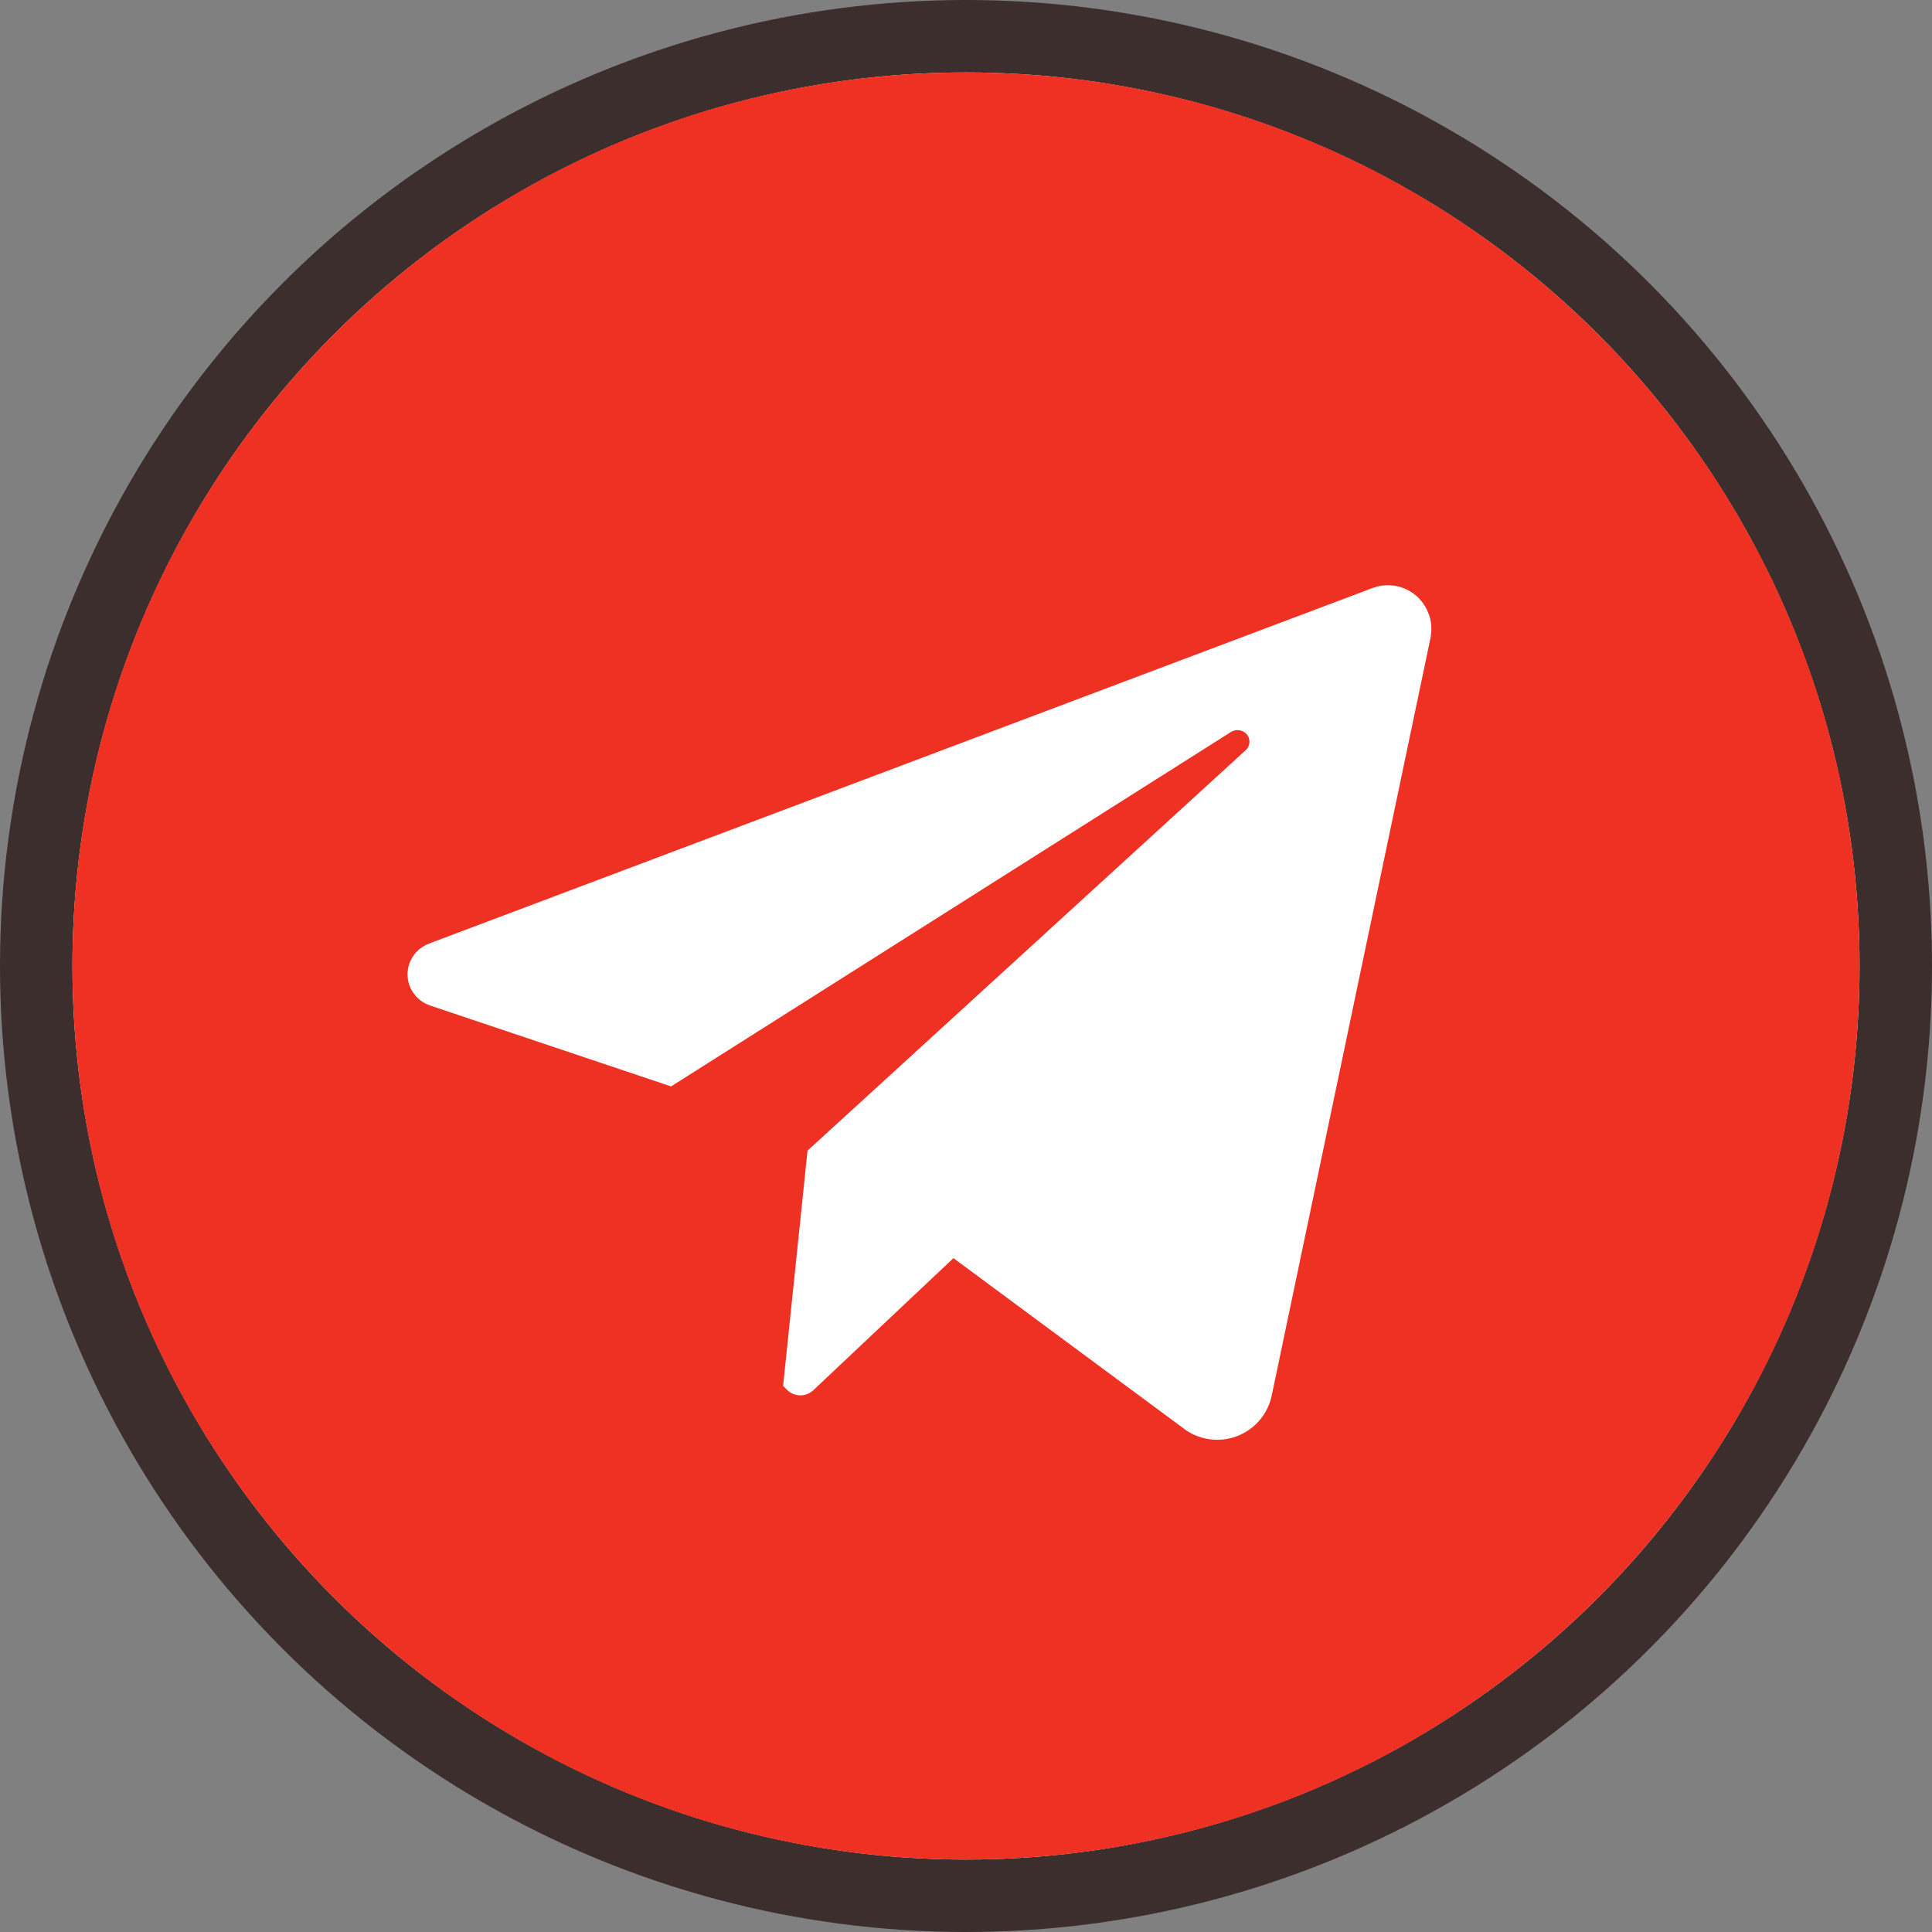
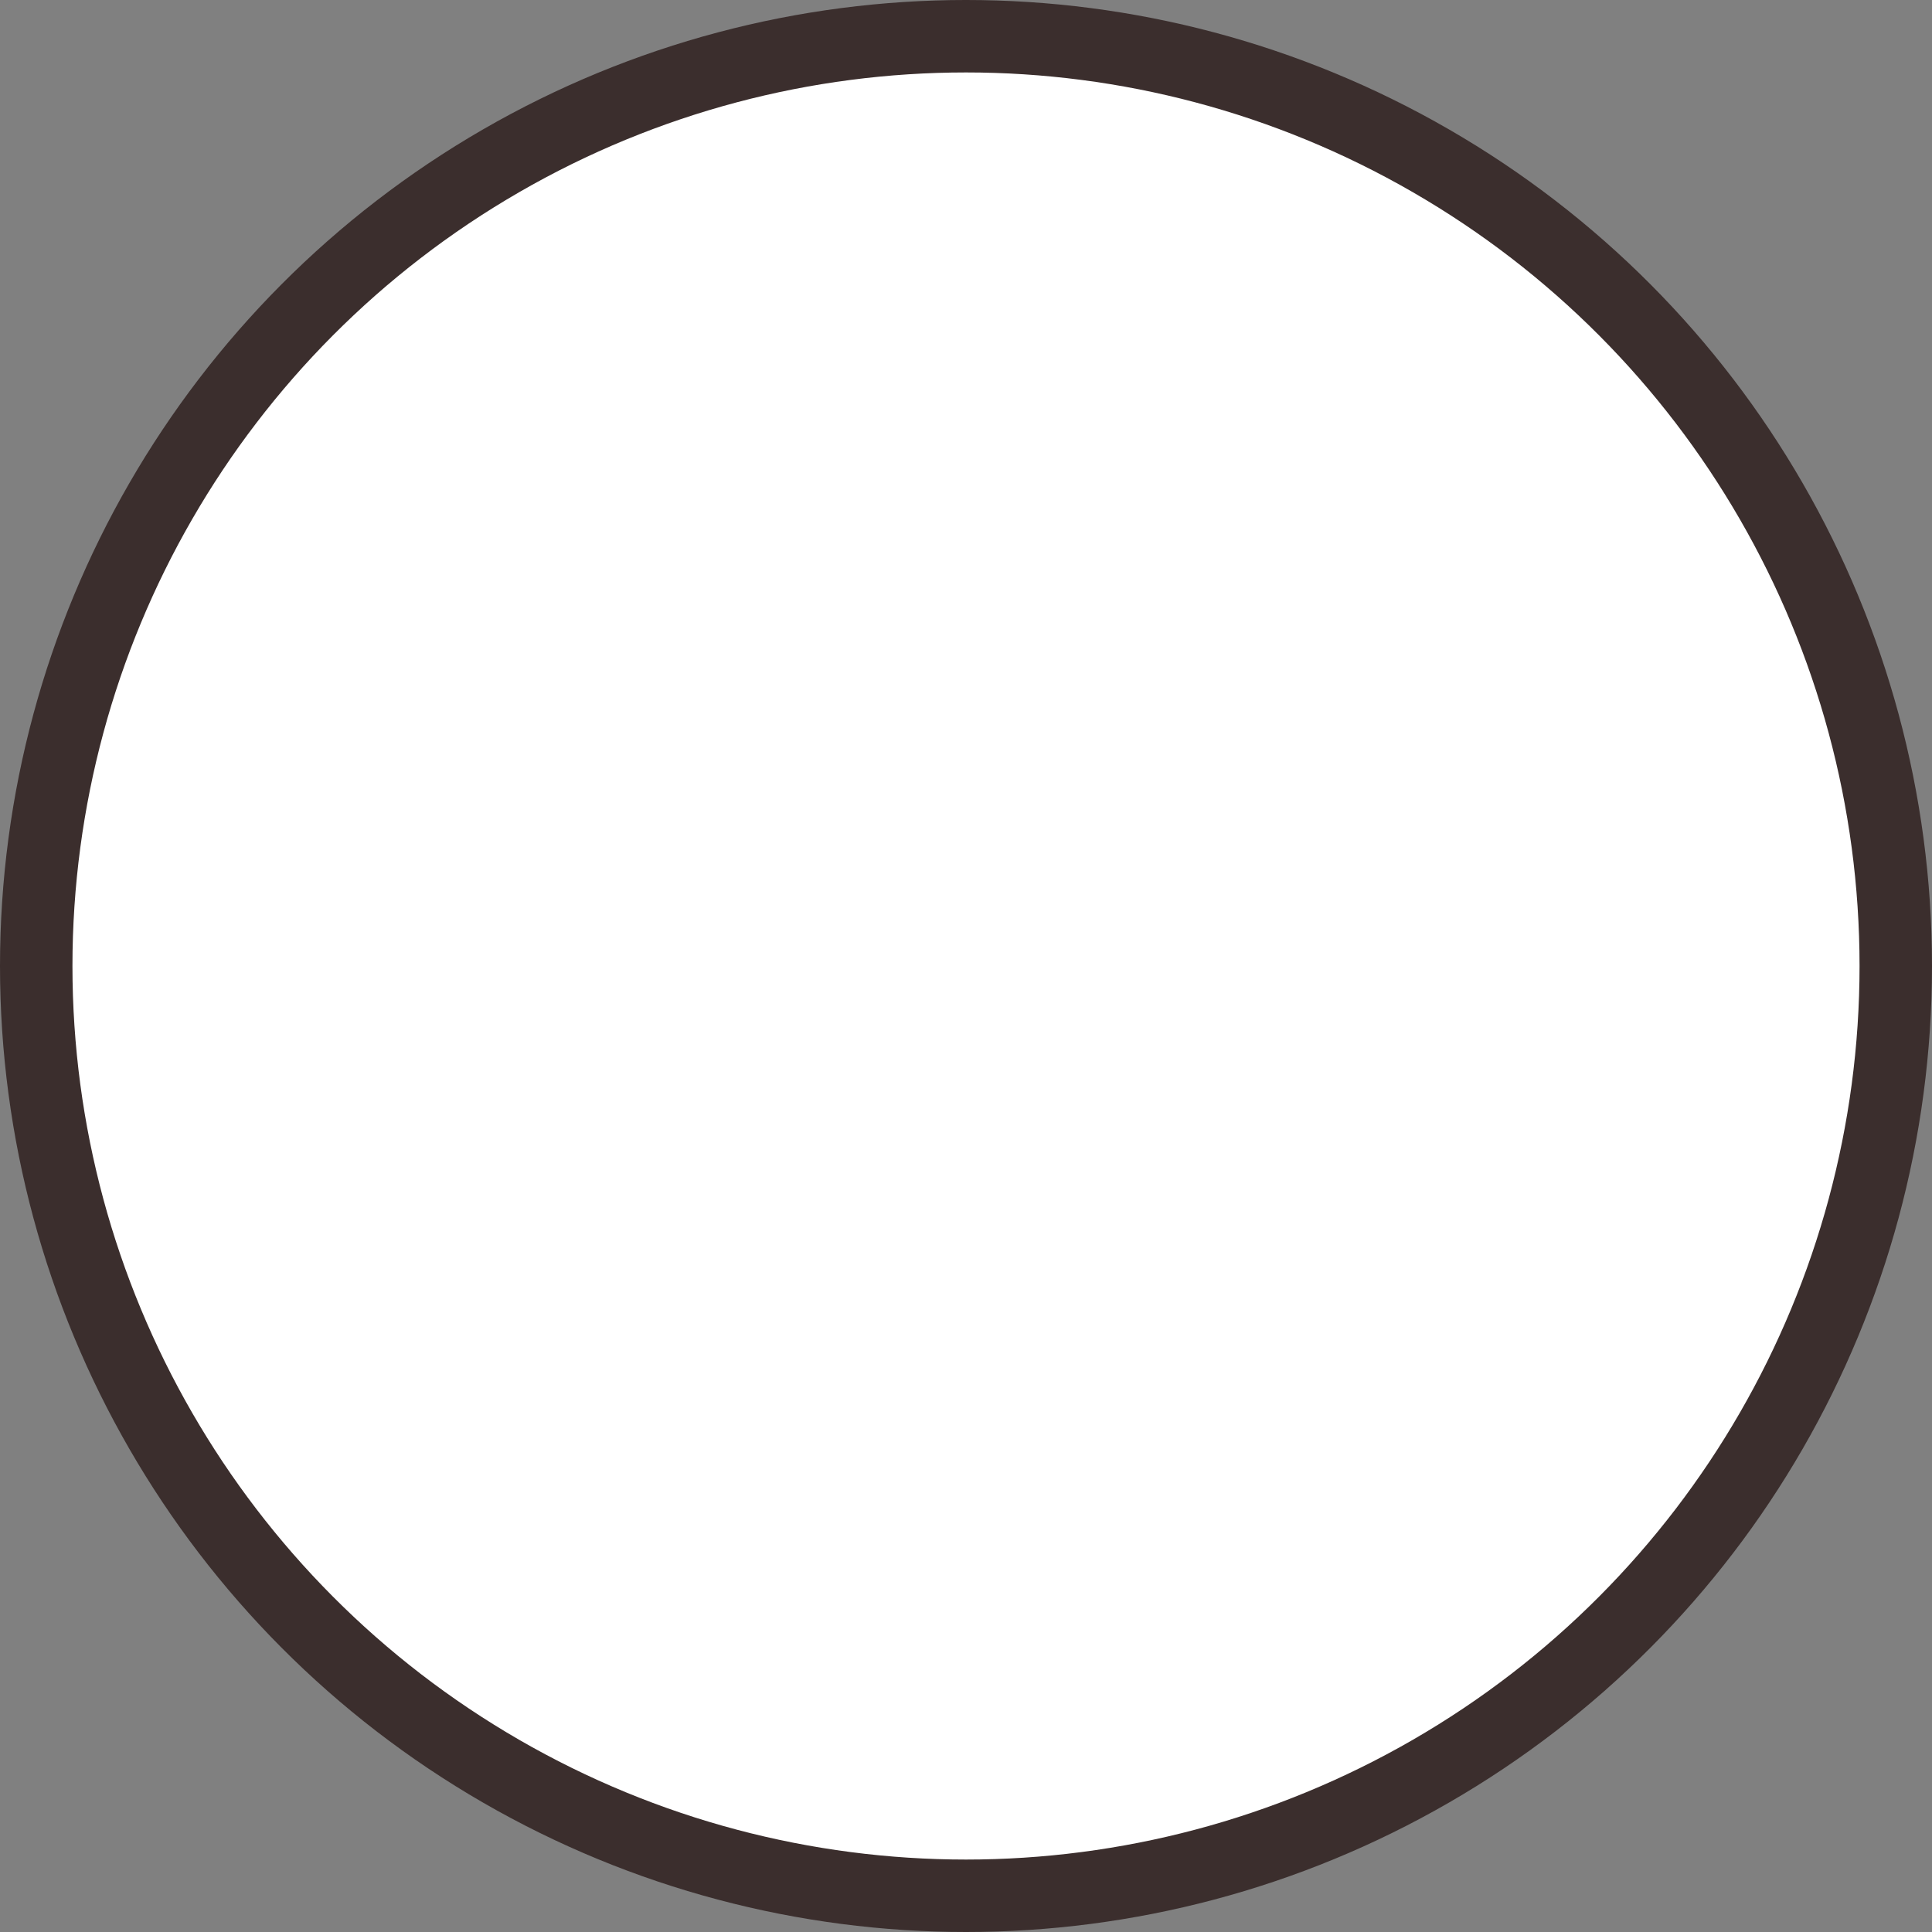
<svg xmlns="http://www.w3.org/2000/svg" width="80" height="80" viewBox="0 0 80 80" fill="none">
  <rect x="0" y="0" width="80" height="80" fill="#808080" stroke="none" />
  <circle cx="40" cy="40" r="38.5" fill="white" stroke="#3B2E2D" stroke-width="3" />
-   <path d="M40 3C19.563 3 3 19.563 3 40C3 60.437 19.563 77 40 77C60.437 77 77 60.437 77 40C77 19.563 60.437 3 40 3ZM59.237 26.4L52.661 57.777C52.401 59.035 51.172 59.83 49.929 59.569C49.597 59.497 49.293 59.367 49.033 59.165L39.48 52.097L33.684 57.56C33.366 57.864 32.875 57.85 32.571 57.532C32.571 57.532 32.571 57.532 32.557 57.517L32.427 57.387L33.438 47.646L51.577 31.068C51.779 30.895 51.794 30.577 51.606 30.389C51.447 30.215 51.187 30.186 50.984 30.302L27.787 44.986L17.8 41.633C17.092 41.388 16.702 40.621 16.947 39.913C17.077 39.523 17.381 39.219 17.757 39.075L56.838 24.347C57.763 24 58.803 24.463 59.15 25.402C59.281 25.72 59.295 26.067 59.237 26.4Z" fill="#EF3124" />
</svg>